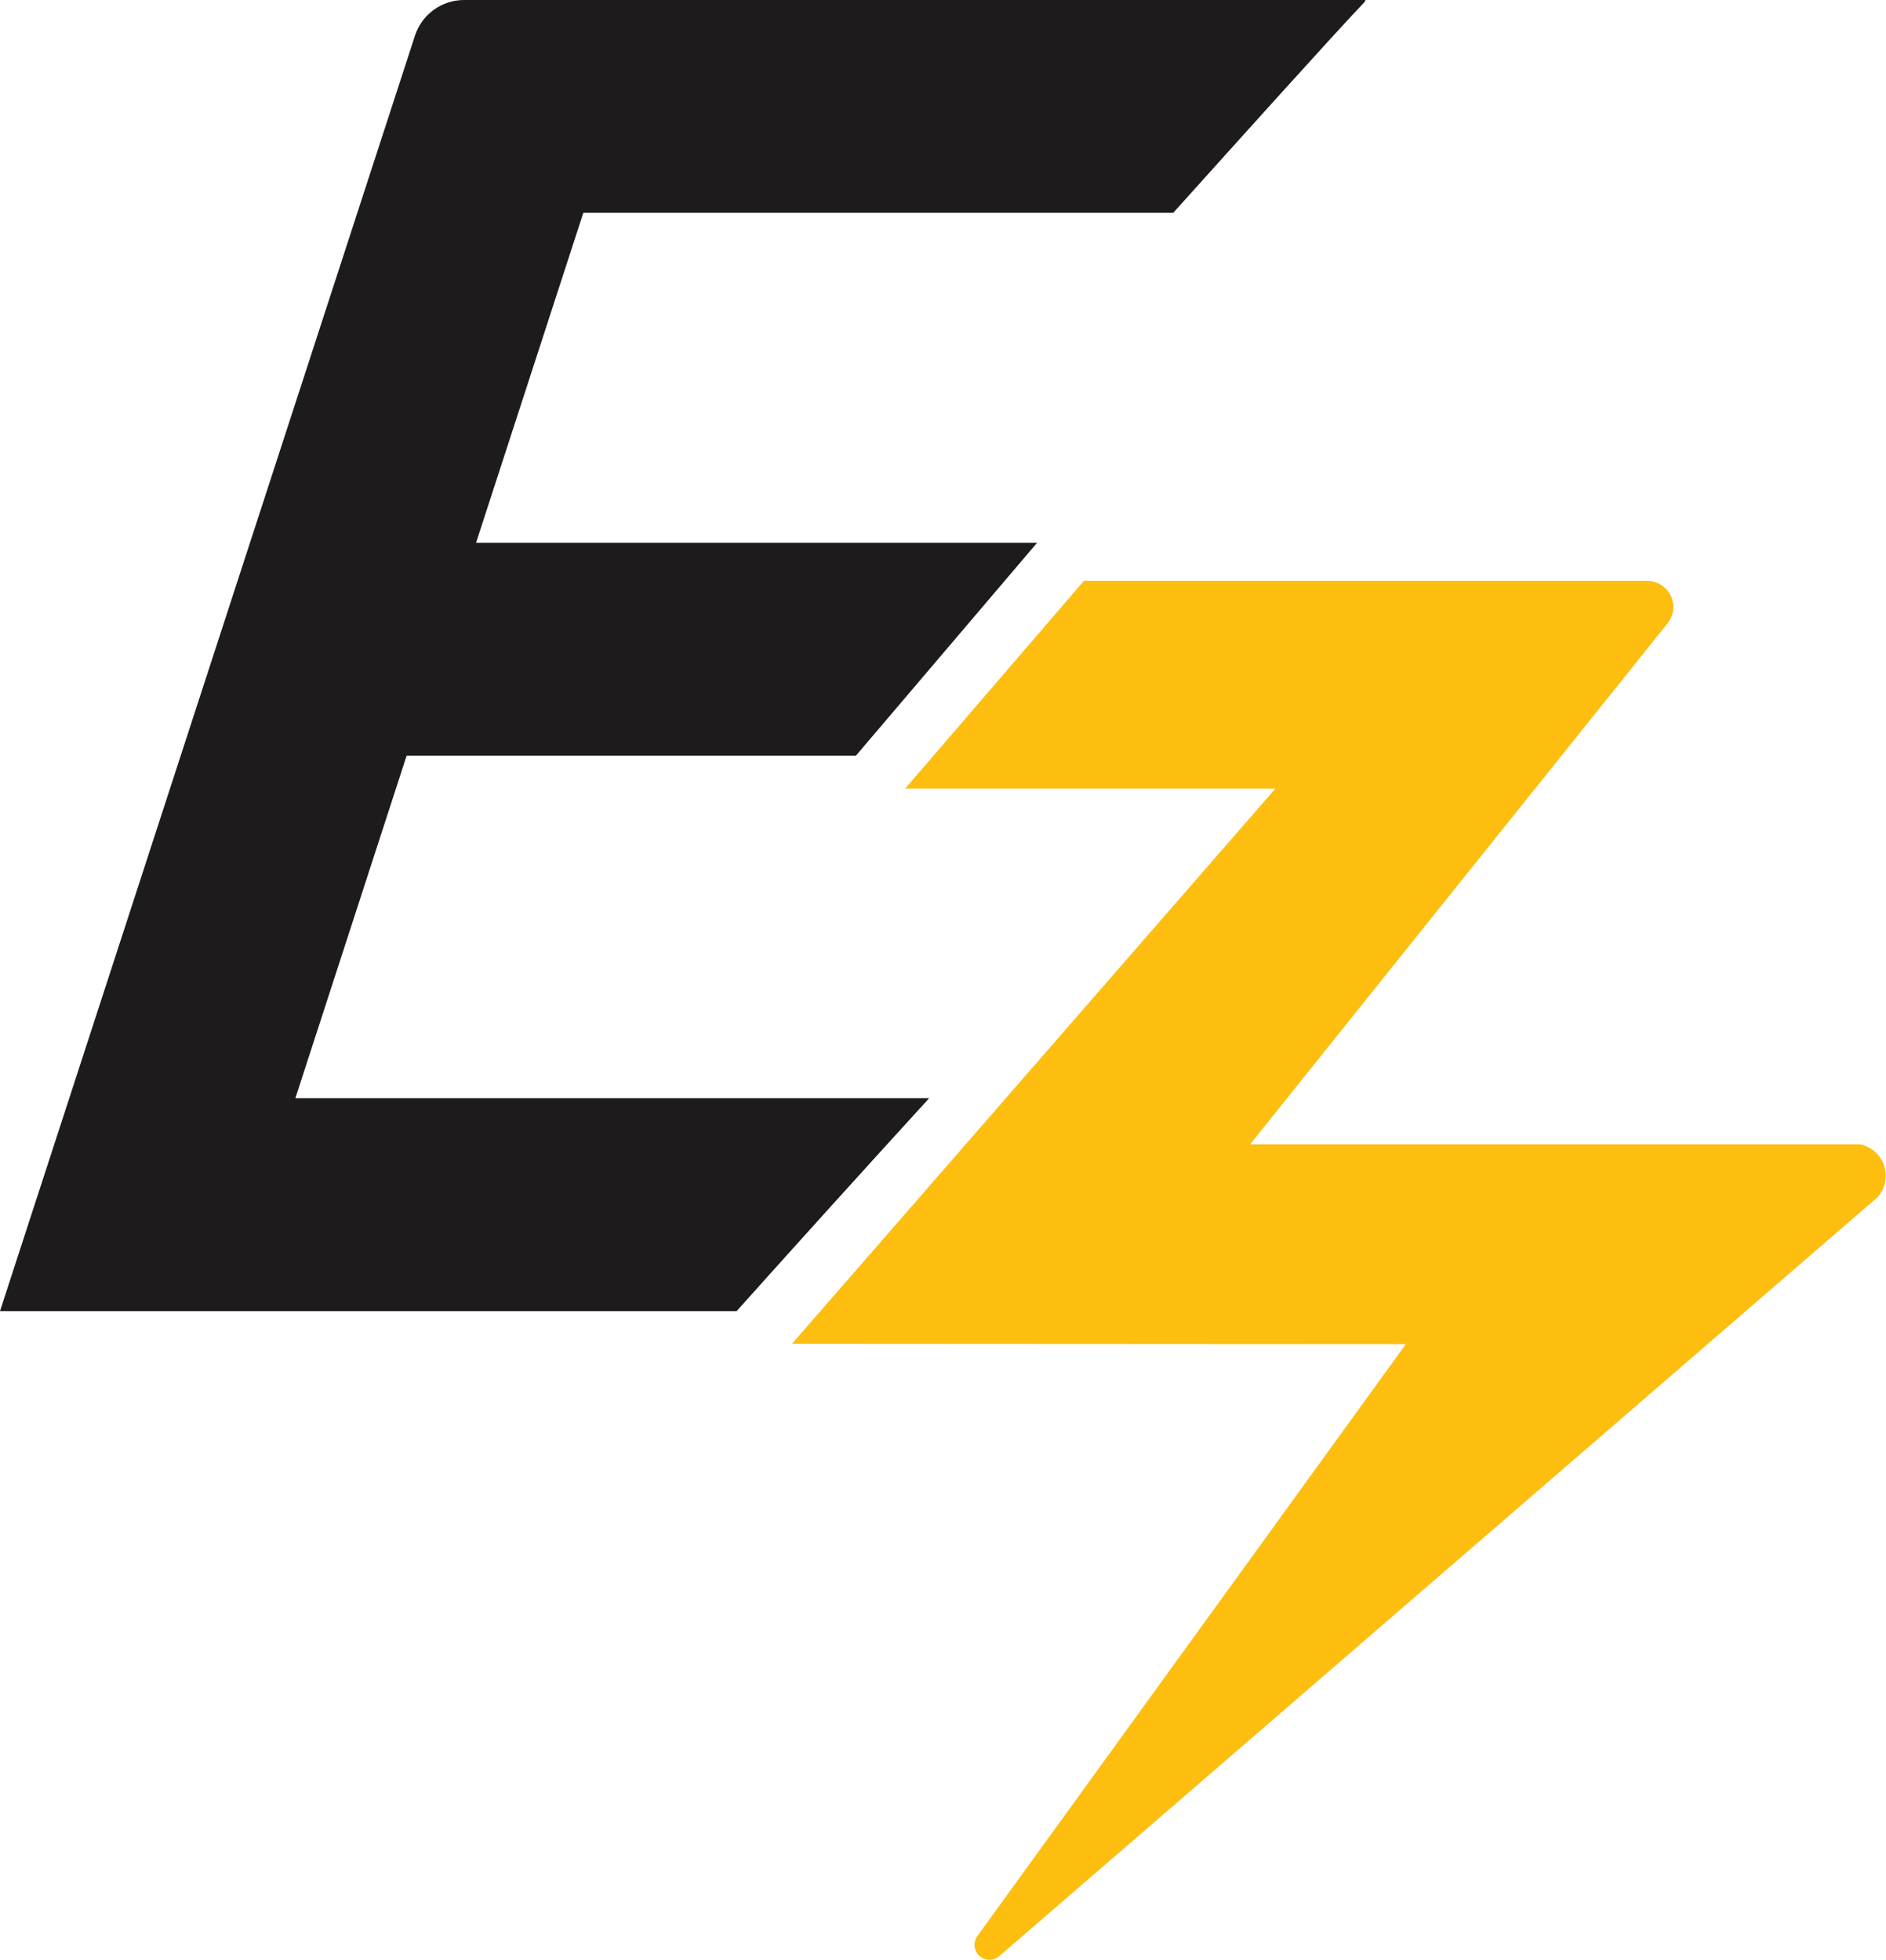
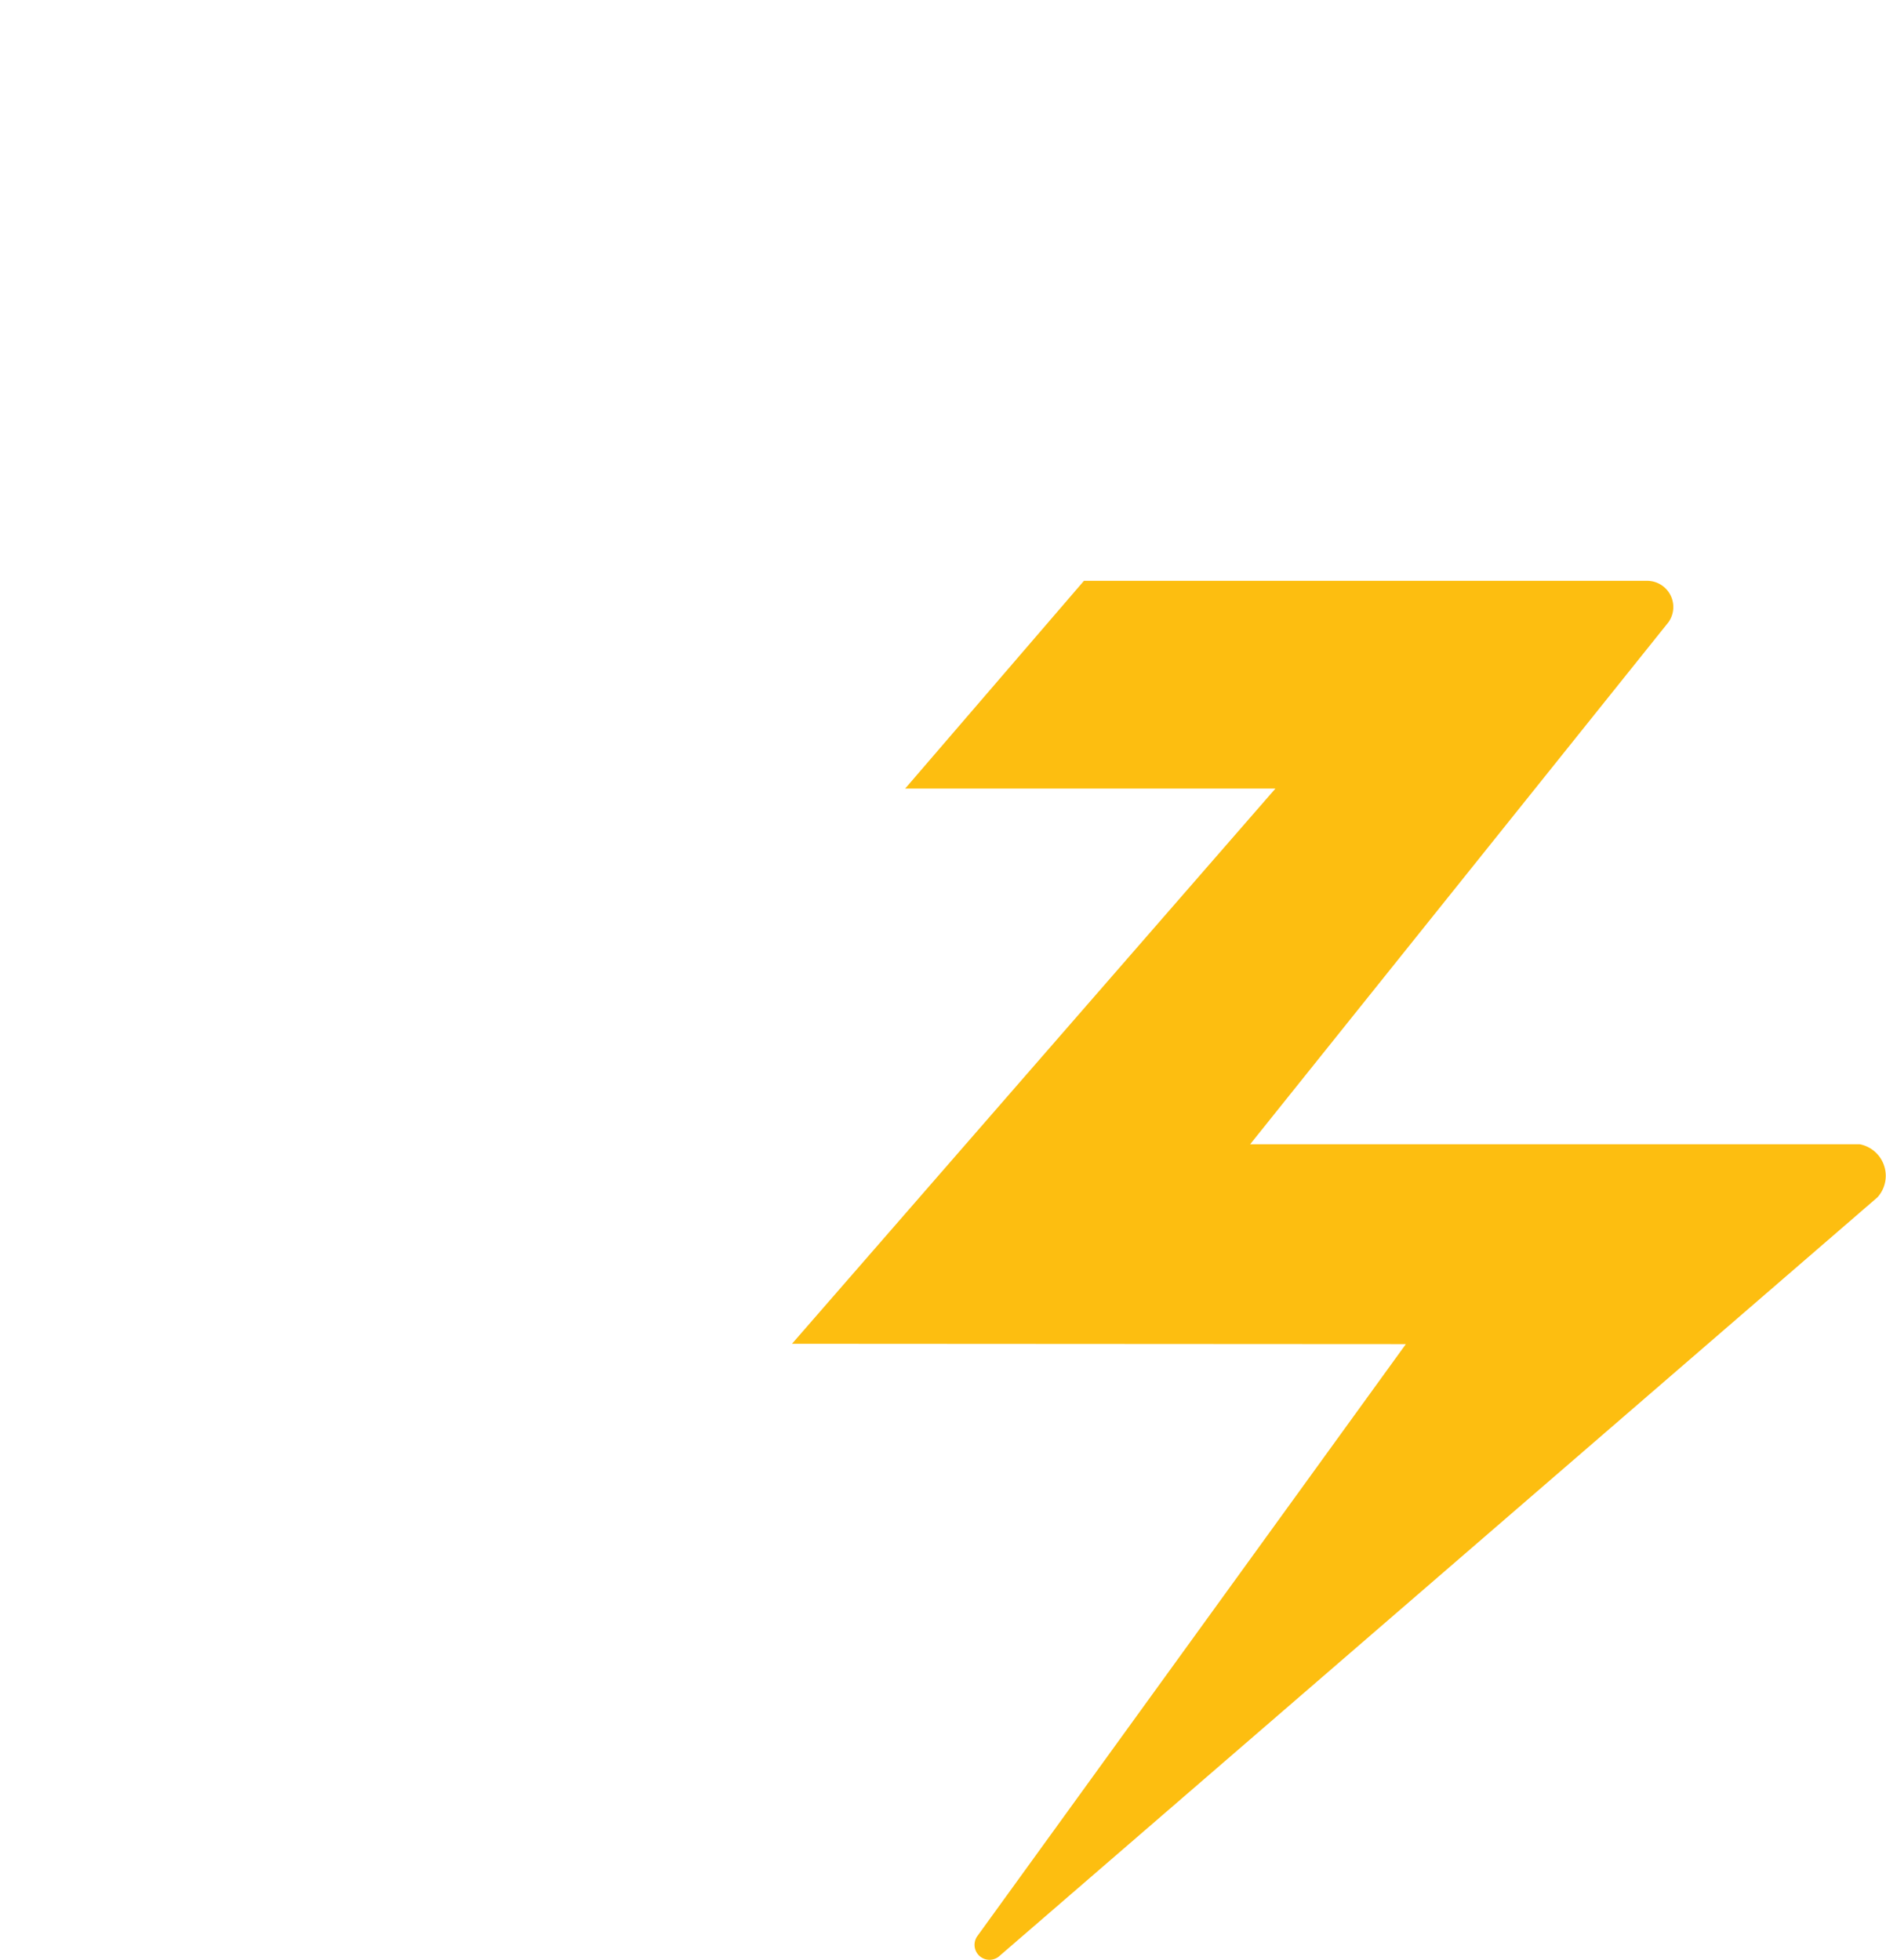
<svg xmlns="http://www.w3.org/2000/svg" width="54.249" height="56.377">
  <defs>
    <clipPath id="a">
-       <path d="M71.115 60.161a1.485 1.485 0 0 0-1.41 1.026L57.769 97.872h21.189a851.04 851.04 0 0 1 5.538-6.124H66.265l3.2-9.851h12.923l5.212-6.124H71.462l3.086-9.492h16.969c1.775-1.974 4.677-5.2 5.509-6.069l.017-.052Z" transform="translate(-57.769 -60.161)" fill="#1d1b1b" />
-     </clipPath>
+       </clipPath>
  </defs>
  <g clip-path="url(#a)">
-     <path fill="#1d1b1b" d="M-18.569 15.582 23.045-19.35l34.807 41.466L16.24 57.048z" />
-   </g>
+     </g>
  <path d="M53.487 32.913H35.959l12.034-15.018a.754.754 0 0 0-.614-1.189h-16.2l-5.143 5.976h10.65L22.781 38.651l17.657.01L28.104 55.7a.431.431 0 0 0 .617.584l25.285-21.848a.924.924 0 0 0-.514-1.524" fill="#fdbe10" />
</svg>